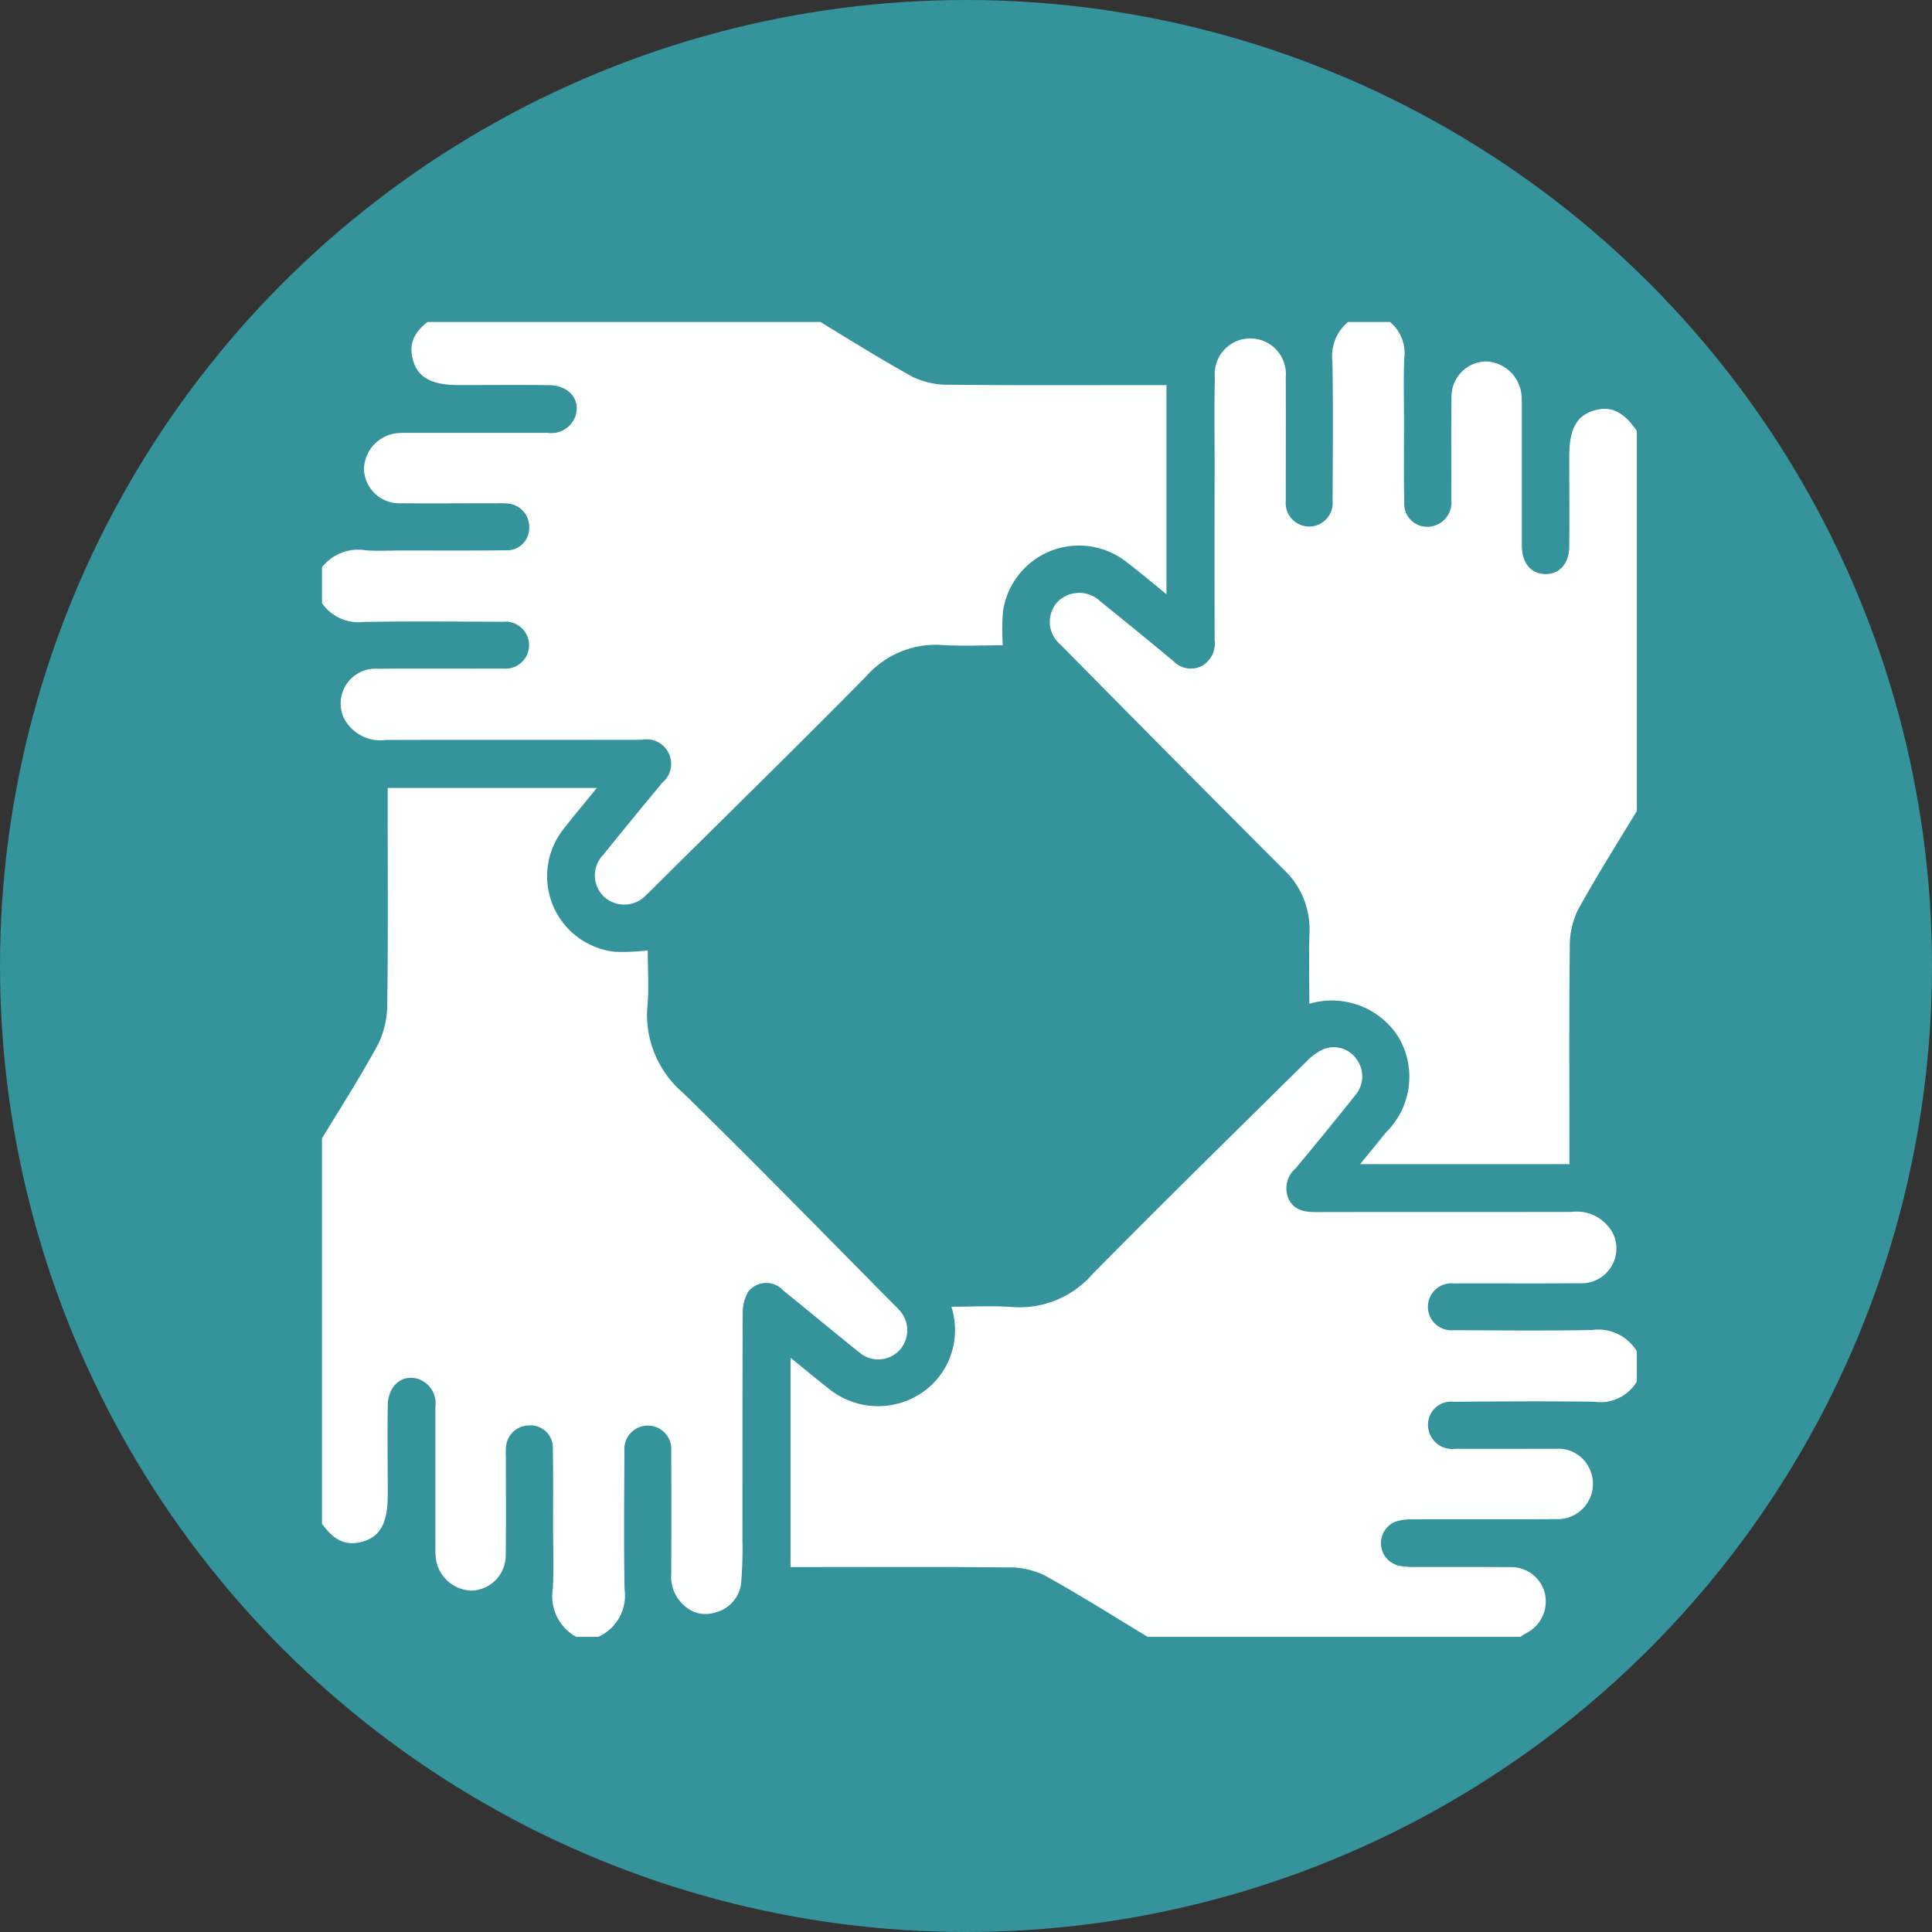
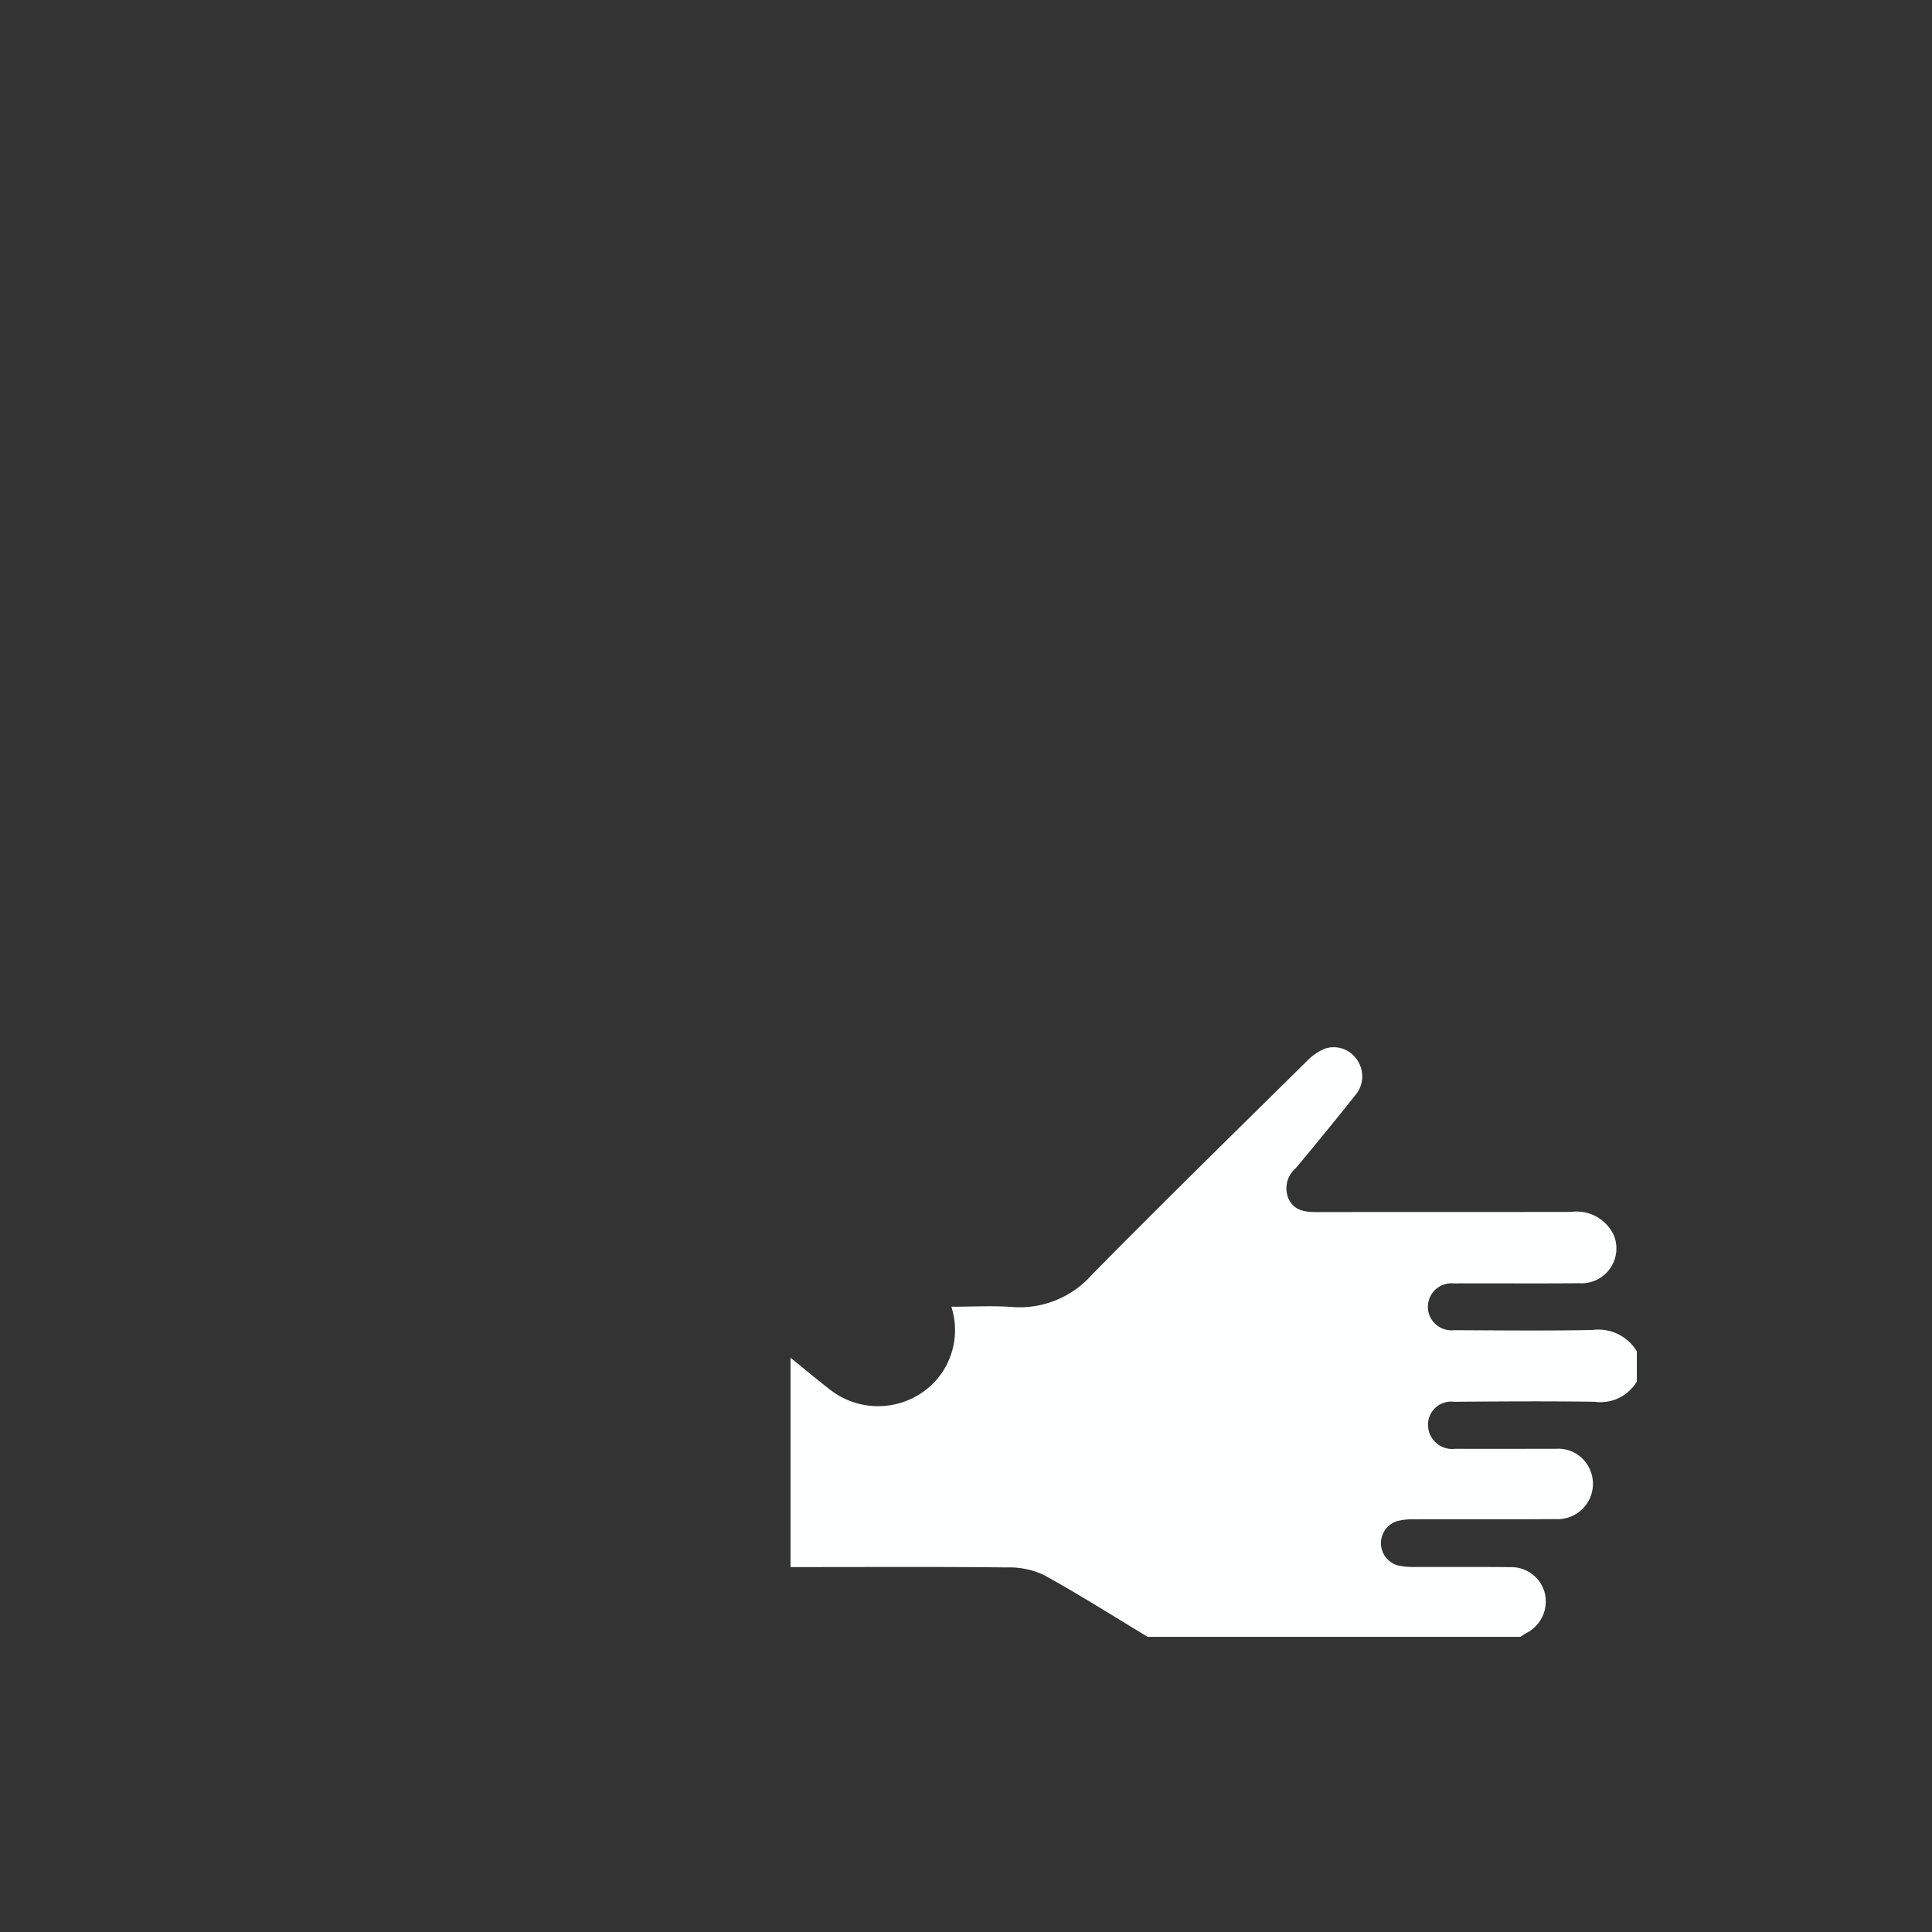
<svg xmlns="http://www.w3.org/2000/svg" width="72" height="72" viewBox="0 0 72 72">
  <rect x="0" y="0" width="72" height="72" fill="#333333" stroke="none" />
  <defs>
    <clipPath id="clip-path">
      <rect id="Rectangle_13" data-name="Rectangle 13" width="49" height="49" transform="translate(0.19 -0.106)" fill="#feffff" />
    </clipPath>
  </defs>
  <g id="Group_22" data-name="Group 22" transform="translate(0 0.296)">
-     <circle id="Ellipse_1" data-name="Ellipse 1" cx="36" cy="36" r="36" transform="translate(0 -0.296)" fill="#35939b" />
    <g id="Group_20" data-name="Group 20" transform="translate(11.81 11.81)">
      <g id="Group_19" data-name="Group 19" transform="translate(0 0)" clip-path="url(#clip-path)">
-         <path id="Path_4" data-name="Path 4" d="M234.687,18.3c-.785,1.3-1.6,2.584-2.333,3.915a3.156,3.156,0,0,0-.291,1.436c-.028,2.472-.013,4.944-.013,7.415v.6h-7.8c.351-.43.662-.809.97-1.189a2.9,2.9,0,0,0,.458-3.546,2.943,2.943,0,0,0-3.321-1.241c0-.887-.022-1.767.006-2.645a3.055,3.055,0,0,0-.97-2.367q-4.034-4.036-8.04-8.1c-.09-.091-.182-.181-.27-.274a1.1,1.1,0,0,1-.11-1.59,1.135,1.135,0,0,1,1.6-.016q1.368,1.1,2.721,2.225a.9.9,0,0,0,1.106.149.974.974,0,0,0,.428-.956q-.007-3.25,0-6.5c0-1.091-.019-2.183.009-3.274a1.326,1.326,0,1,1,2.642-.015c.006,1.541,0,3.082,0,4.623a.876.876,0,1,0,1.745,0c.007-1.733.024-3.467-.007-5.2A1.653,1.653,0,0,1,224.285,0h.578a1.519,1.519,0,0,1,1.029,1.656c-.027.785-.006,1.572-.006,2.357,0,.994-.011,1.989.008,2.983a.856.856,0,0,0,1.034.9.9.9,0,0,0,.718-.995c.007-1.283-.008-2.566.009-3.849a1.31,1.31,0,0,1,1.284-1.3,1.381,1.381,0,0,1,1.323,1.229c.019.191.014.385.014.577,0,1.684,0,3.368,0,5.052,0,.65.334,1.049.86,1.065s.9-.375.908-1.013c.012-1.123,0-2.245,0-3.368,0-1.016.266-1.513.916-1.712.673-.206,1.181.072,1.721.942Z" transform="translate(-185.372 -0.388)" fill="#feffff" />
        <path id="Path_5" data-name="Path 5" d="M150.806,234.669c-1.3-.784-2.585-1.6-3.914-2.333a3.036,3.036,0,0,0-1.388-.287c-2.487-.027-4.974-.013-7.461-.013h-.6v-7.8c.508.411.967.795,1.44,1.163a2.908,2.908,0,0,0,3.964-.3,2.833,2.833,0,0,0,.589-2.765c.778,0,1.526-.045,2.266.01a3.6,3.6,0,0,0,2.991-1.222c2.634-2.675,5.318-5.3,7.989-7.939a2.037,2.037,0,0,1,.659-.461,1.038,1.038,0,0,1,1.2.39,1.082,1.082,0,0,1-.051,1.339q-1.094,1.374-2.221,2.722a.986.986,0,0,0-.269,1.134c.215.452.614.5,1.054.5,3.161-.006,6.322,0,9.482-.006a1.526,1.526,0,0,1,1.583.857,1.3,1.3,0,0,1-1.292,1.8c-1.556.015-3.113,0-4.669.007a.876.876,0,1,0,.005,1.743c1.717.007,3.434.026,5.15-.007a1.68,1.68,0,0,1,1.8,1.062v.578a1.573,1.573,0,0,1-1.7,1.035c-1.748-.026-3.5-.013-5.245,0a.863.863,0,0,0-.951,1.034.9.9,0,0,0,1,.718c1.251.007,2.5,0,3.753,0a1.279,1.279,0,0,1,1.247.738,1.316,1.316,0,0,1-1.273,1.882c-1.764.017-3.529,0-5.293.009a2.149,2.149,0,0,0-.616.071.861.861,0,0,0,.042,1.647,2.555,2.555,0,0,0,.619.057c1.187.005,2.374-.005,3.561.007a1.291,1.291,0,0,1,1.292.954,1.323,1.323,0,0,1-.68,1.5c-.093.054-.183.115-.275.173Z" transform="translate(-119.792 -185.742)" fill="#feffff" />
-         <path id="Path_6" data-name="Path 6" d="M18.3,0c1.3.784,2.585,1.6,3.914,2.333A3.037,3.037,0,0,0,23.6,2.62c2.487.027,4.974.013,7.461.013h.6v7.794c-.522-.422-.992-.821-1.481-1.194a2.862,2.862,0,0,0-4.612,1.839,8.855,8.855,0,0,0-.008,1.257c-.7,0-1.48.04-2.254-.009a3.453,3.453,0,0,0-2.824,1.154c-2.6,2.637-5.252,5.231-7.883,7.842-.1.1-.2.206-.308.3a1.119,1.119,0,0,1-1.6.077,1.1,1.1,0,0,1-.015-1.56q1.087-1.349,2.195-2.681a.915.915,0,0,0-.768-1.6c-3.177.006-6.354,0-9.531.006a1.531,1.531,0,0,1-1.586-.854,1.3,1.3,0,0,1,1.287-1.8c1.556-.015,3.113,0,4.669-.007a.876.876,0,1,0,0-1.743c-1.733-.007-3.466-.023-5.2.006A1.657,1.657,0,0,1,0,10.4V9.728a1.708,1.708,0,0,1,1.825-.937c.447.032.9.006,1.348.006,1.284,0,2.568.008,3.852-.007a.828.828,0,0,0,.886-.821.87.87,0,0,0-.845-.924c-.143-.014-.289-.006-.433-.007-1.188,0-2.376.009-3.564,0A1.316,1.316,0,0,1,1.754,5.761,1.378,1.378,0,0,1,3.02,4.423c.176-.014.353-.009.529-.009q2.528,0,5.056,0a.958.958,0,0,0,1.013-.578c.245-.615-.2-1.186-.949-1.2C7.547,2.62,6.423,2.633,5.3,2.633c-1.038,0-1.547-.283-1.726-.957S3.676.521,4.527,0Z" transform="translate(0 -0.388)" fill="#feffff" />
-         <path id="Path_7" data-name="Path 7" d="M0,150.791c.77-1.273,1.581-2.525,2.29-3.832a3.5,3.5,0,0,0,.333-1.57c.034-2.455.015-4.911.015-7.367v-.6h7.794c-.431.531-.828,1.006-1.209,1.492a2.833,2.833,0,0,0,1.892,4.615,7.562,7.562,0,0,0,1.214-.054c0,.67.05,1.37-.011,2.061a3.817,3.817,0,0,0,1.319,3.242c2.63,2.567,5.193,5.2,7.782,7.811.09.091.184.179.269.276a1.1,1.1,0,0,1,.012,1.524,1.081,1.081,0,0,1-1.484.07c-.954-.76-1.888-1.544-2.838-2.309a.851.851,0,0,0-1.309.055,1.573,1.573,0,0,0-.2.812c-.014,2.809-.006,5.617-.011,8.426a14.535,14.535,0,0,1-.051,1.633,1.265,1.265,0,0,1-.928,1.063,1.165,1.165,0,0,1-1.207-.261,1.426,1.426,0,0,1-.467-1.164q.009-2.287,0-4.574a.876.876,0,1,0-1.745,0c-.007,1.717-.026,3.435.007,5.152a1.688,1.688,0,0,1-1.061,1.8H9.728a1.724,1.724,0,0,1-.935-1.826c.04-.784.009-1.572.008-2.359,0-.947.011-1.894-.009-2.841a.83.83,0,0,0-.87-.887.872.872,0,0,0-.879.892c-.01.144,0,.289,0,.433,0,1.172.01,2.343-.006,3.515a1.313,1.313,0,0,1-1.271,1.316,1.378,1.378,0,0,1-1.34-1.264c-.014-.176-.011-.353-.011-.529q0-2.528,0-5.056a.957.957,0,0,0-.575-1.014c-.617-.246-1.186.2-1.2.947-.015,1.123,0,2.247,0,3.37,0,1.033-.288,1.55-.96,1.728s-1.15-.1-1.677-.952V150.791" transform="translate(0 -120.164)" fill="#feffff" />
      </g>
    </g>
  </g>
</svg>